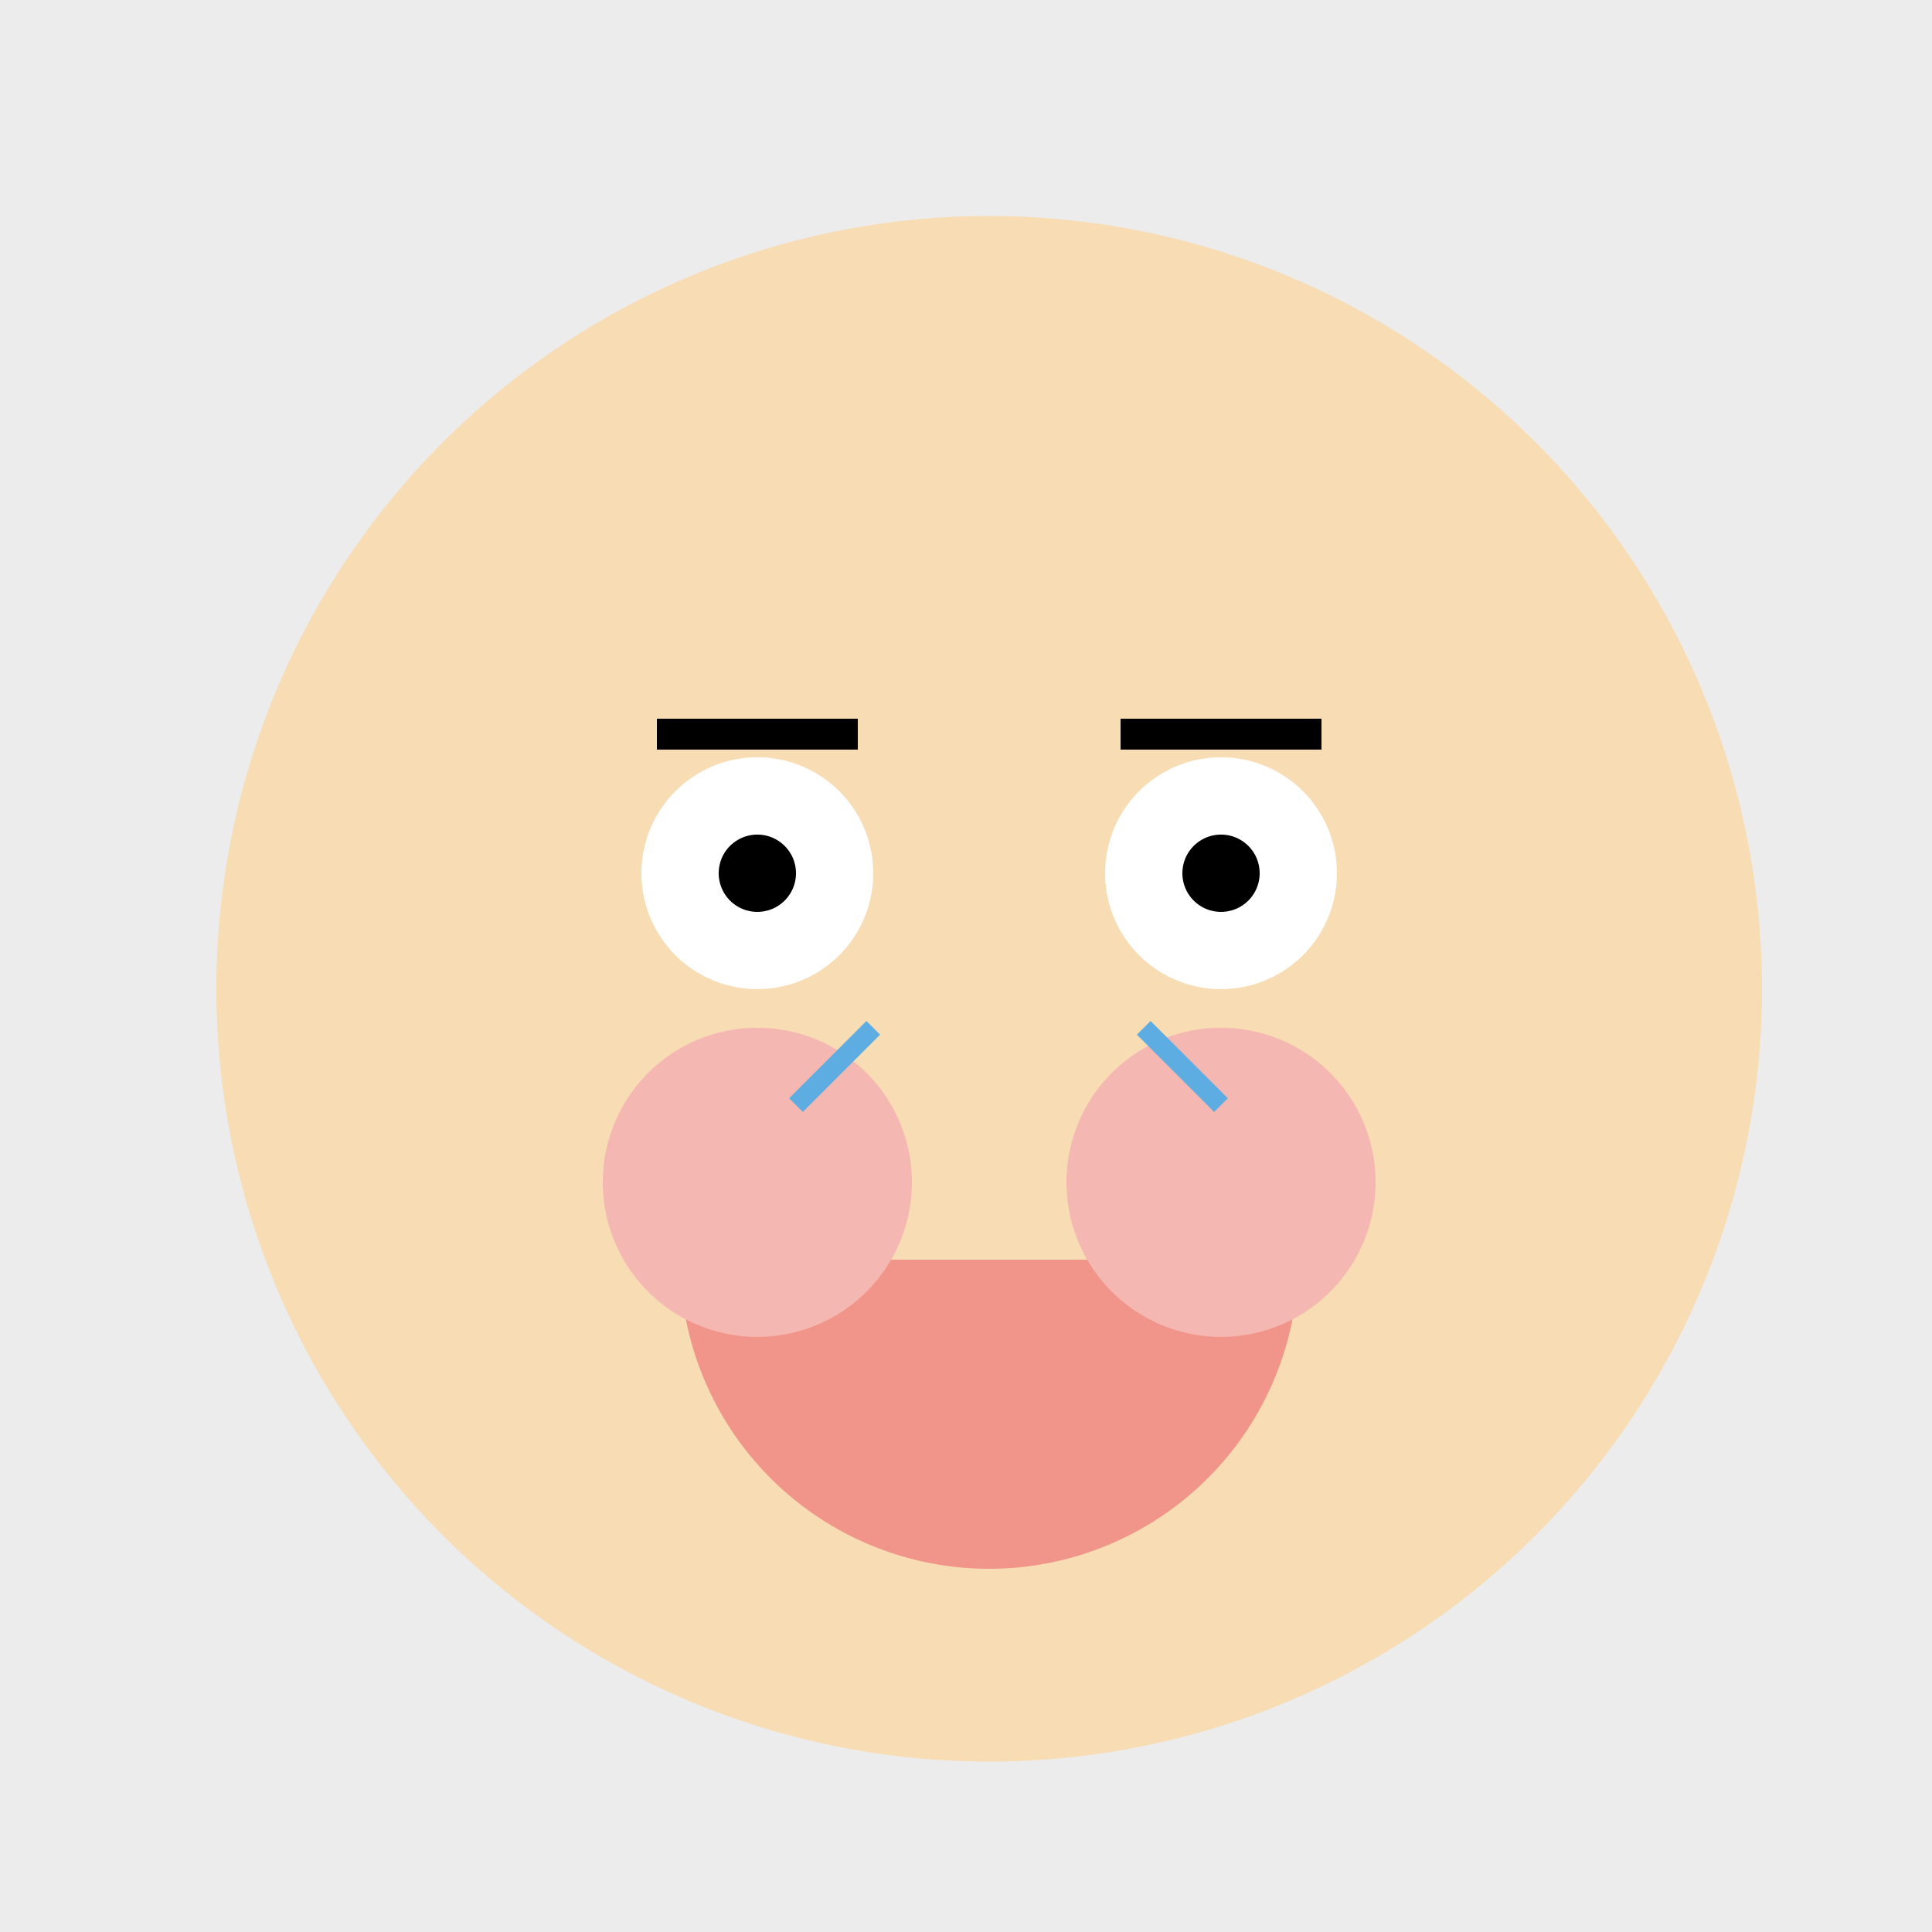
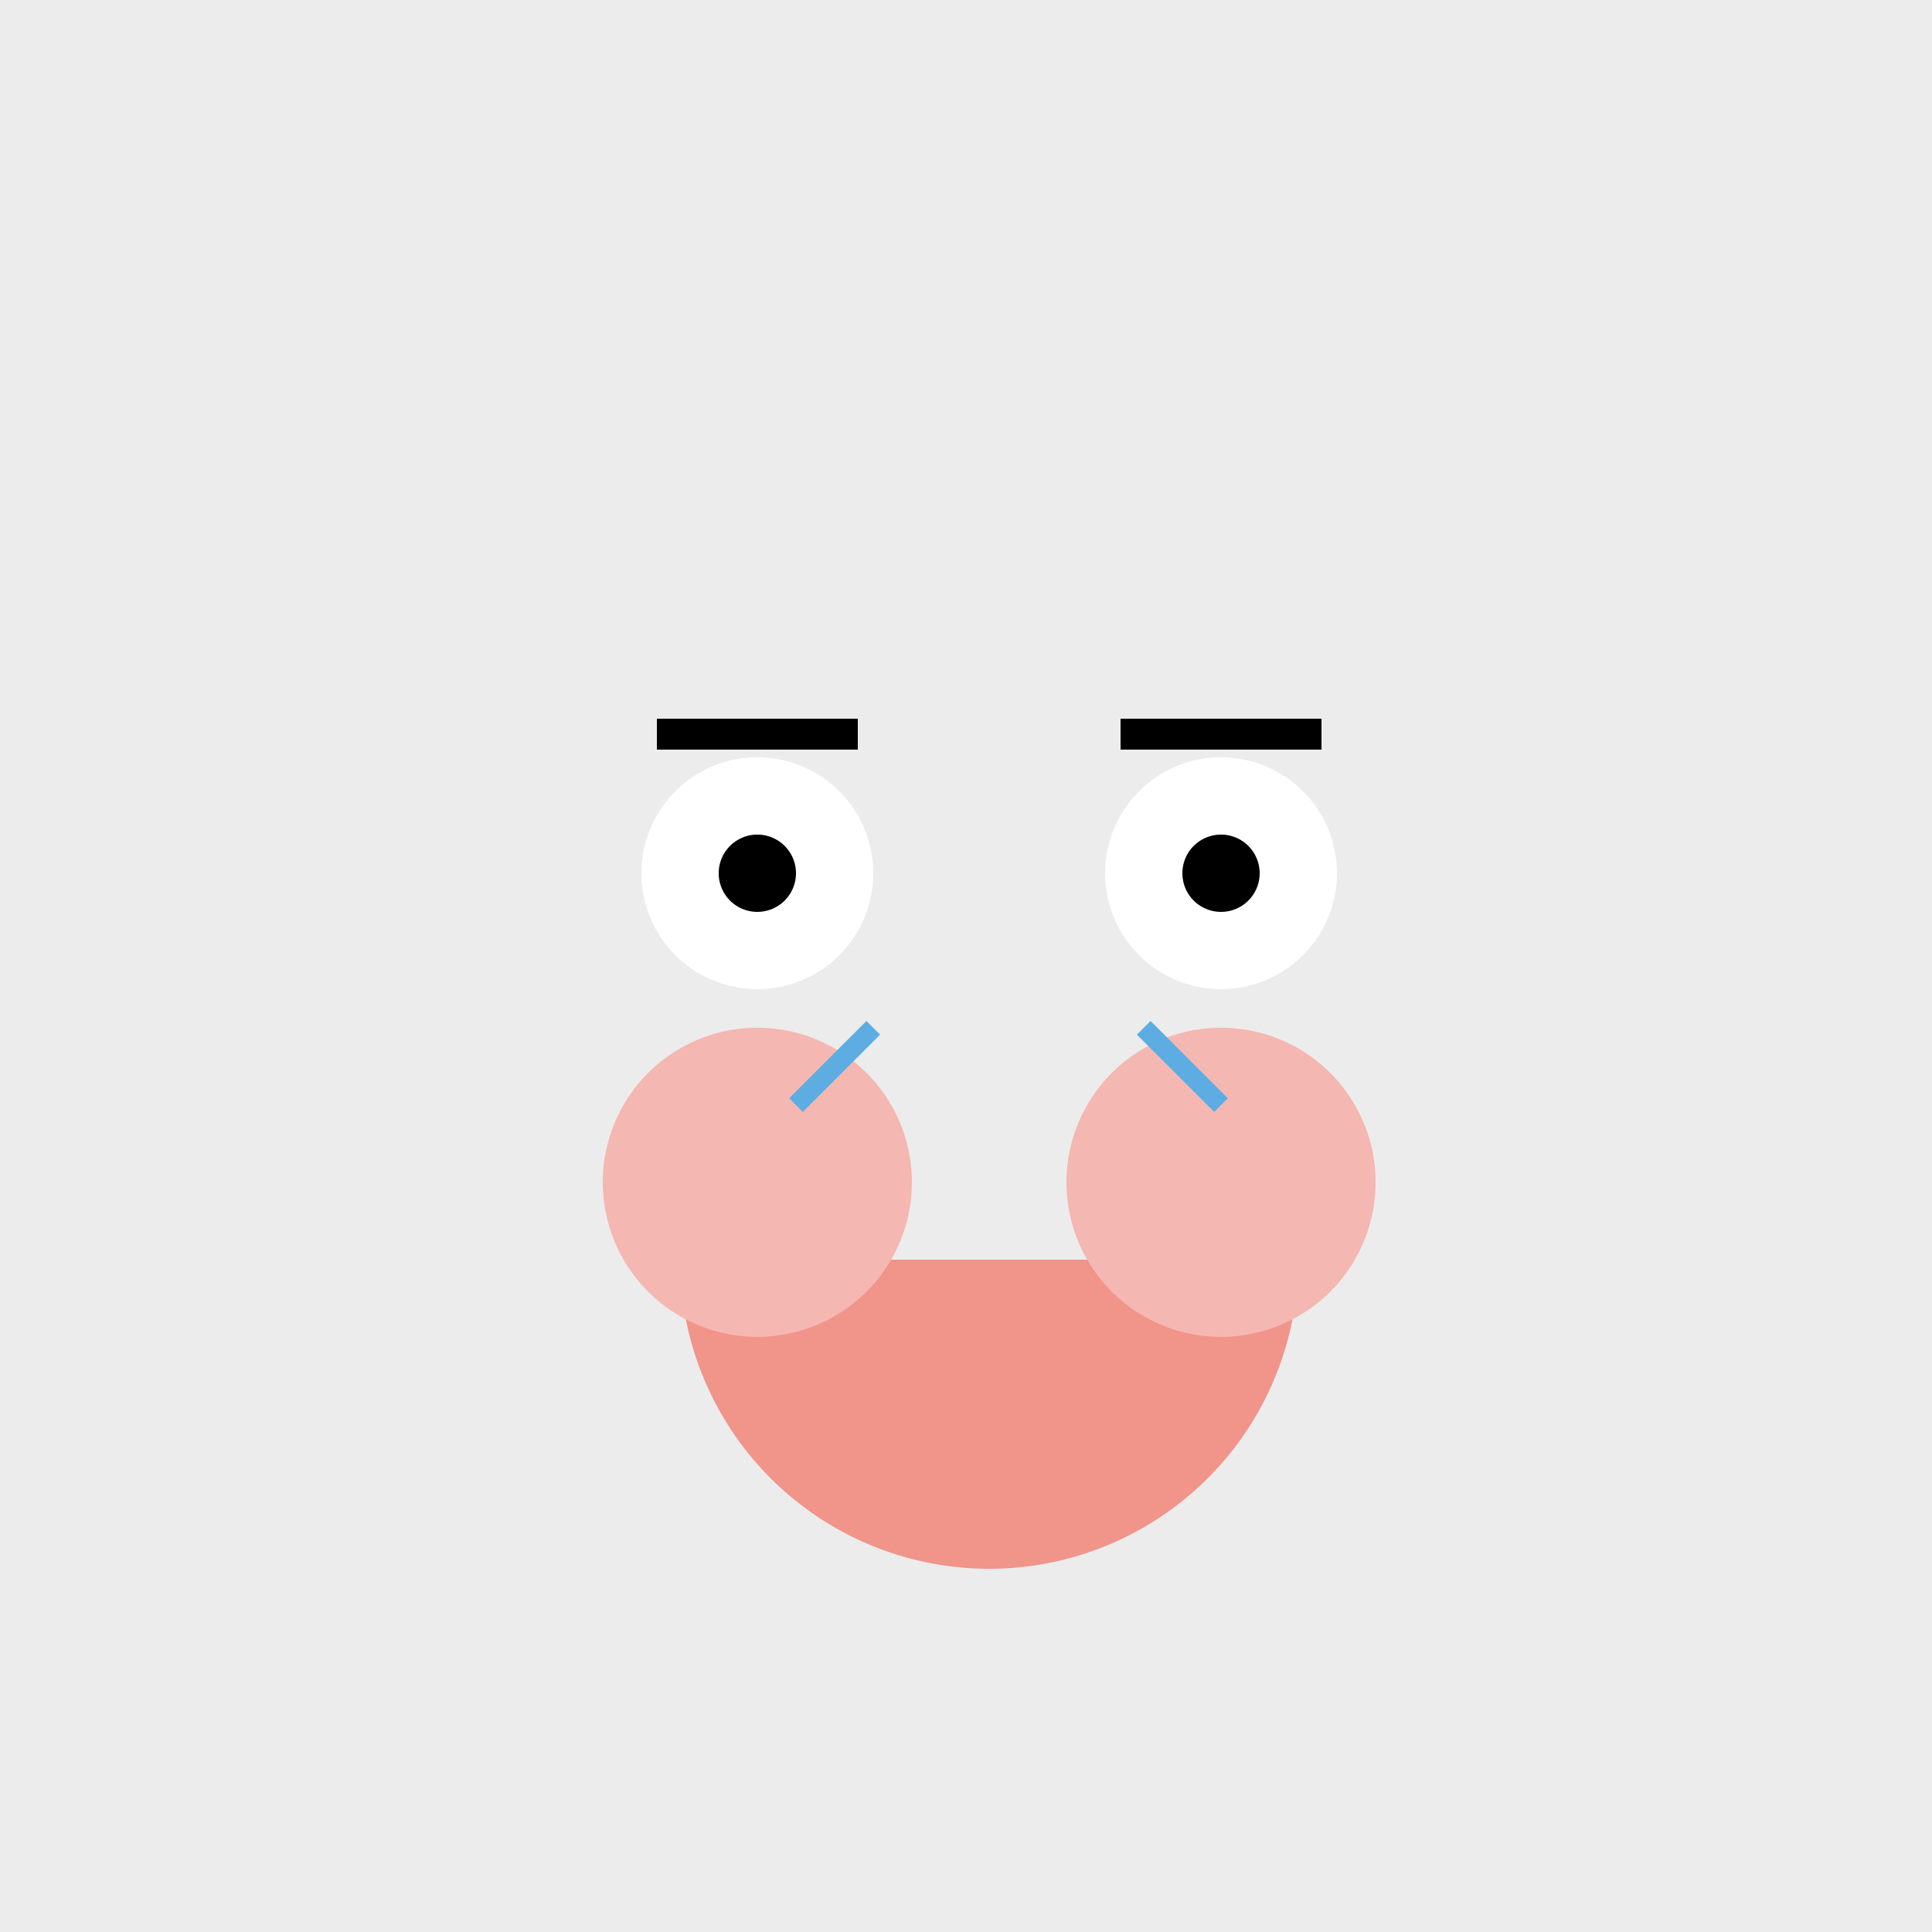
<svg xmlns="http://www.w3.org/2000/svg" width="500" height="500">
  <defs />
  <g>
    <rect fill="#ECECEC" stroke="none" x="0" y="0" width="512" height="512" />
-     <path fill="#F7DCB4" stroke="none" paint-order="stroke fill markers" d=" M 456 256 A 200 200 0 1 1 456 255.8" />
    <path fill="#FFFFFF" stroke="none" paint-order="stroke fill markers" d=" M 226 226 A 30 30 0 1 1 226 225.97" />
    <path fill="#FFFFFF" stroke="none" paint-order="stroke fill markers" d=" M 346 226 A 30 30 0 1 1 346 225.97" />
    <path fill="#000000" stroke="none" paint-order="stroke fill markers" d=" M 206 226 A 10 10 0 1 1 206 225.99" />
    <path fill="#000000" stroke="none" paint-order="stroke fill markers" d=" M 326 226 A 10 10 0 1 1 326 225.99" />
    <path fill="none" stroke="#000000" paint-order="fill stroke markers" d=" M 170 190 L 222 190" stroke-miterlimit="10" stroke-width="8" stroke-dasharray="" />
    <path fill="none" stroke="#000000" paint-order="fill stroke markers" d=" M 290 190 L 342 190" stroke-miterlimit="10" stroke-width="8" stroke-dasharray="" />
    <path fill="#F1948A" stroke="none" paint-order="stroke fill markers" d=" M 336 326 A 80 80 0 0 1 176 326" />
    <path fill="#F5B7B1" stroke="none" paint-order="stroke fill markers" d=" M 236 306 A 40 40 0 1 1 236 305.96" />
    <path fill="#F5B7B1" stroke="none" paint-order="stroke fill markers" d=" M 356 306 A 40 40 0 1 1 356 305.96" />
    <path fill="none" stroke="#5DADE2" paint-order="fill stroke markers" d=" M 226 266 L 206 286" stroke-miterlimit="10" stroke-width="5" stroke-dasharray="" />
    <path fill="none" stroke="#5DADE2" paint-order="fill stroke markers" d=" M 296 266 L 316 286" stroke-miterlimit="10" stroke-width="5" stroke-dasharray="" />
  </g>
</svg>